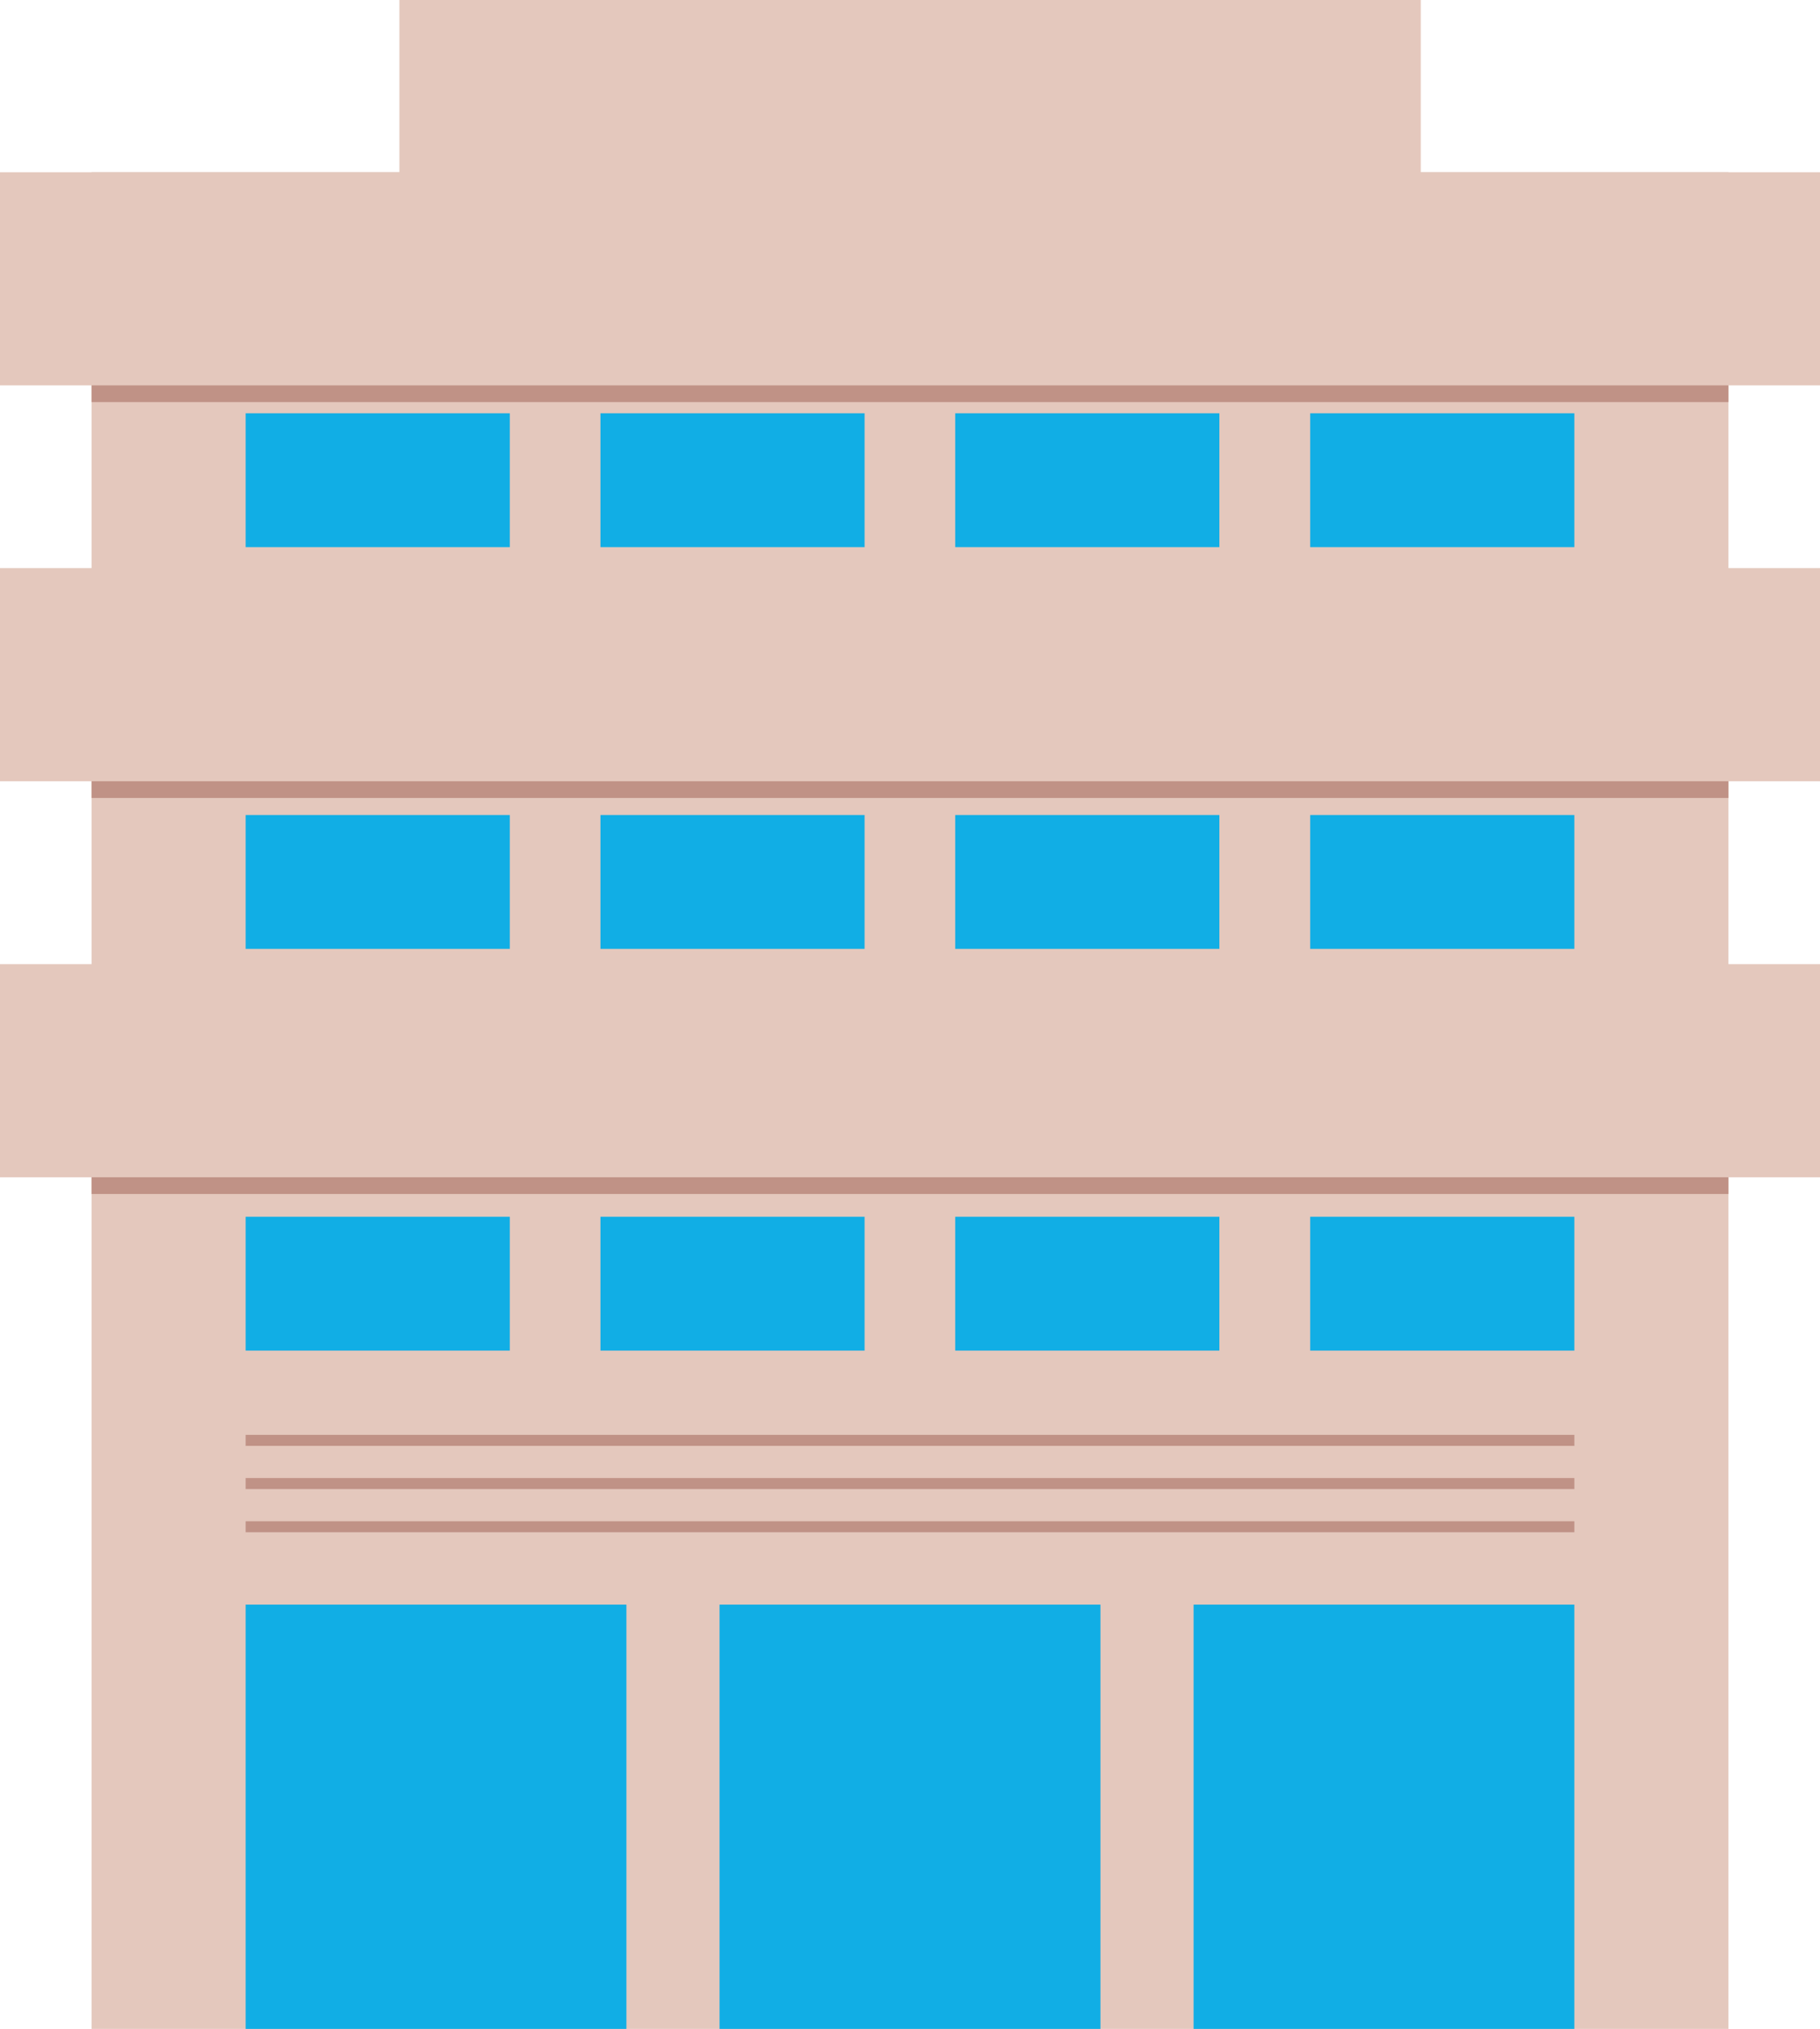
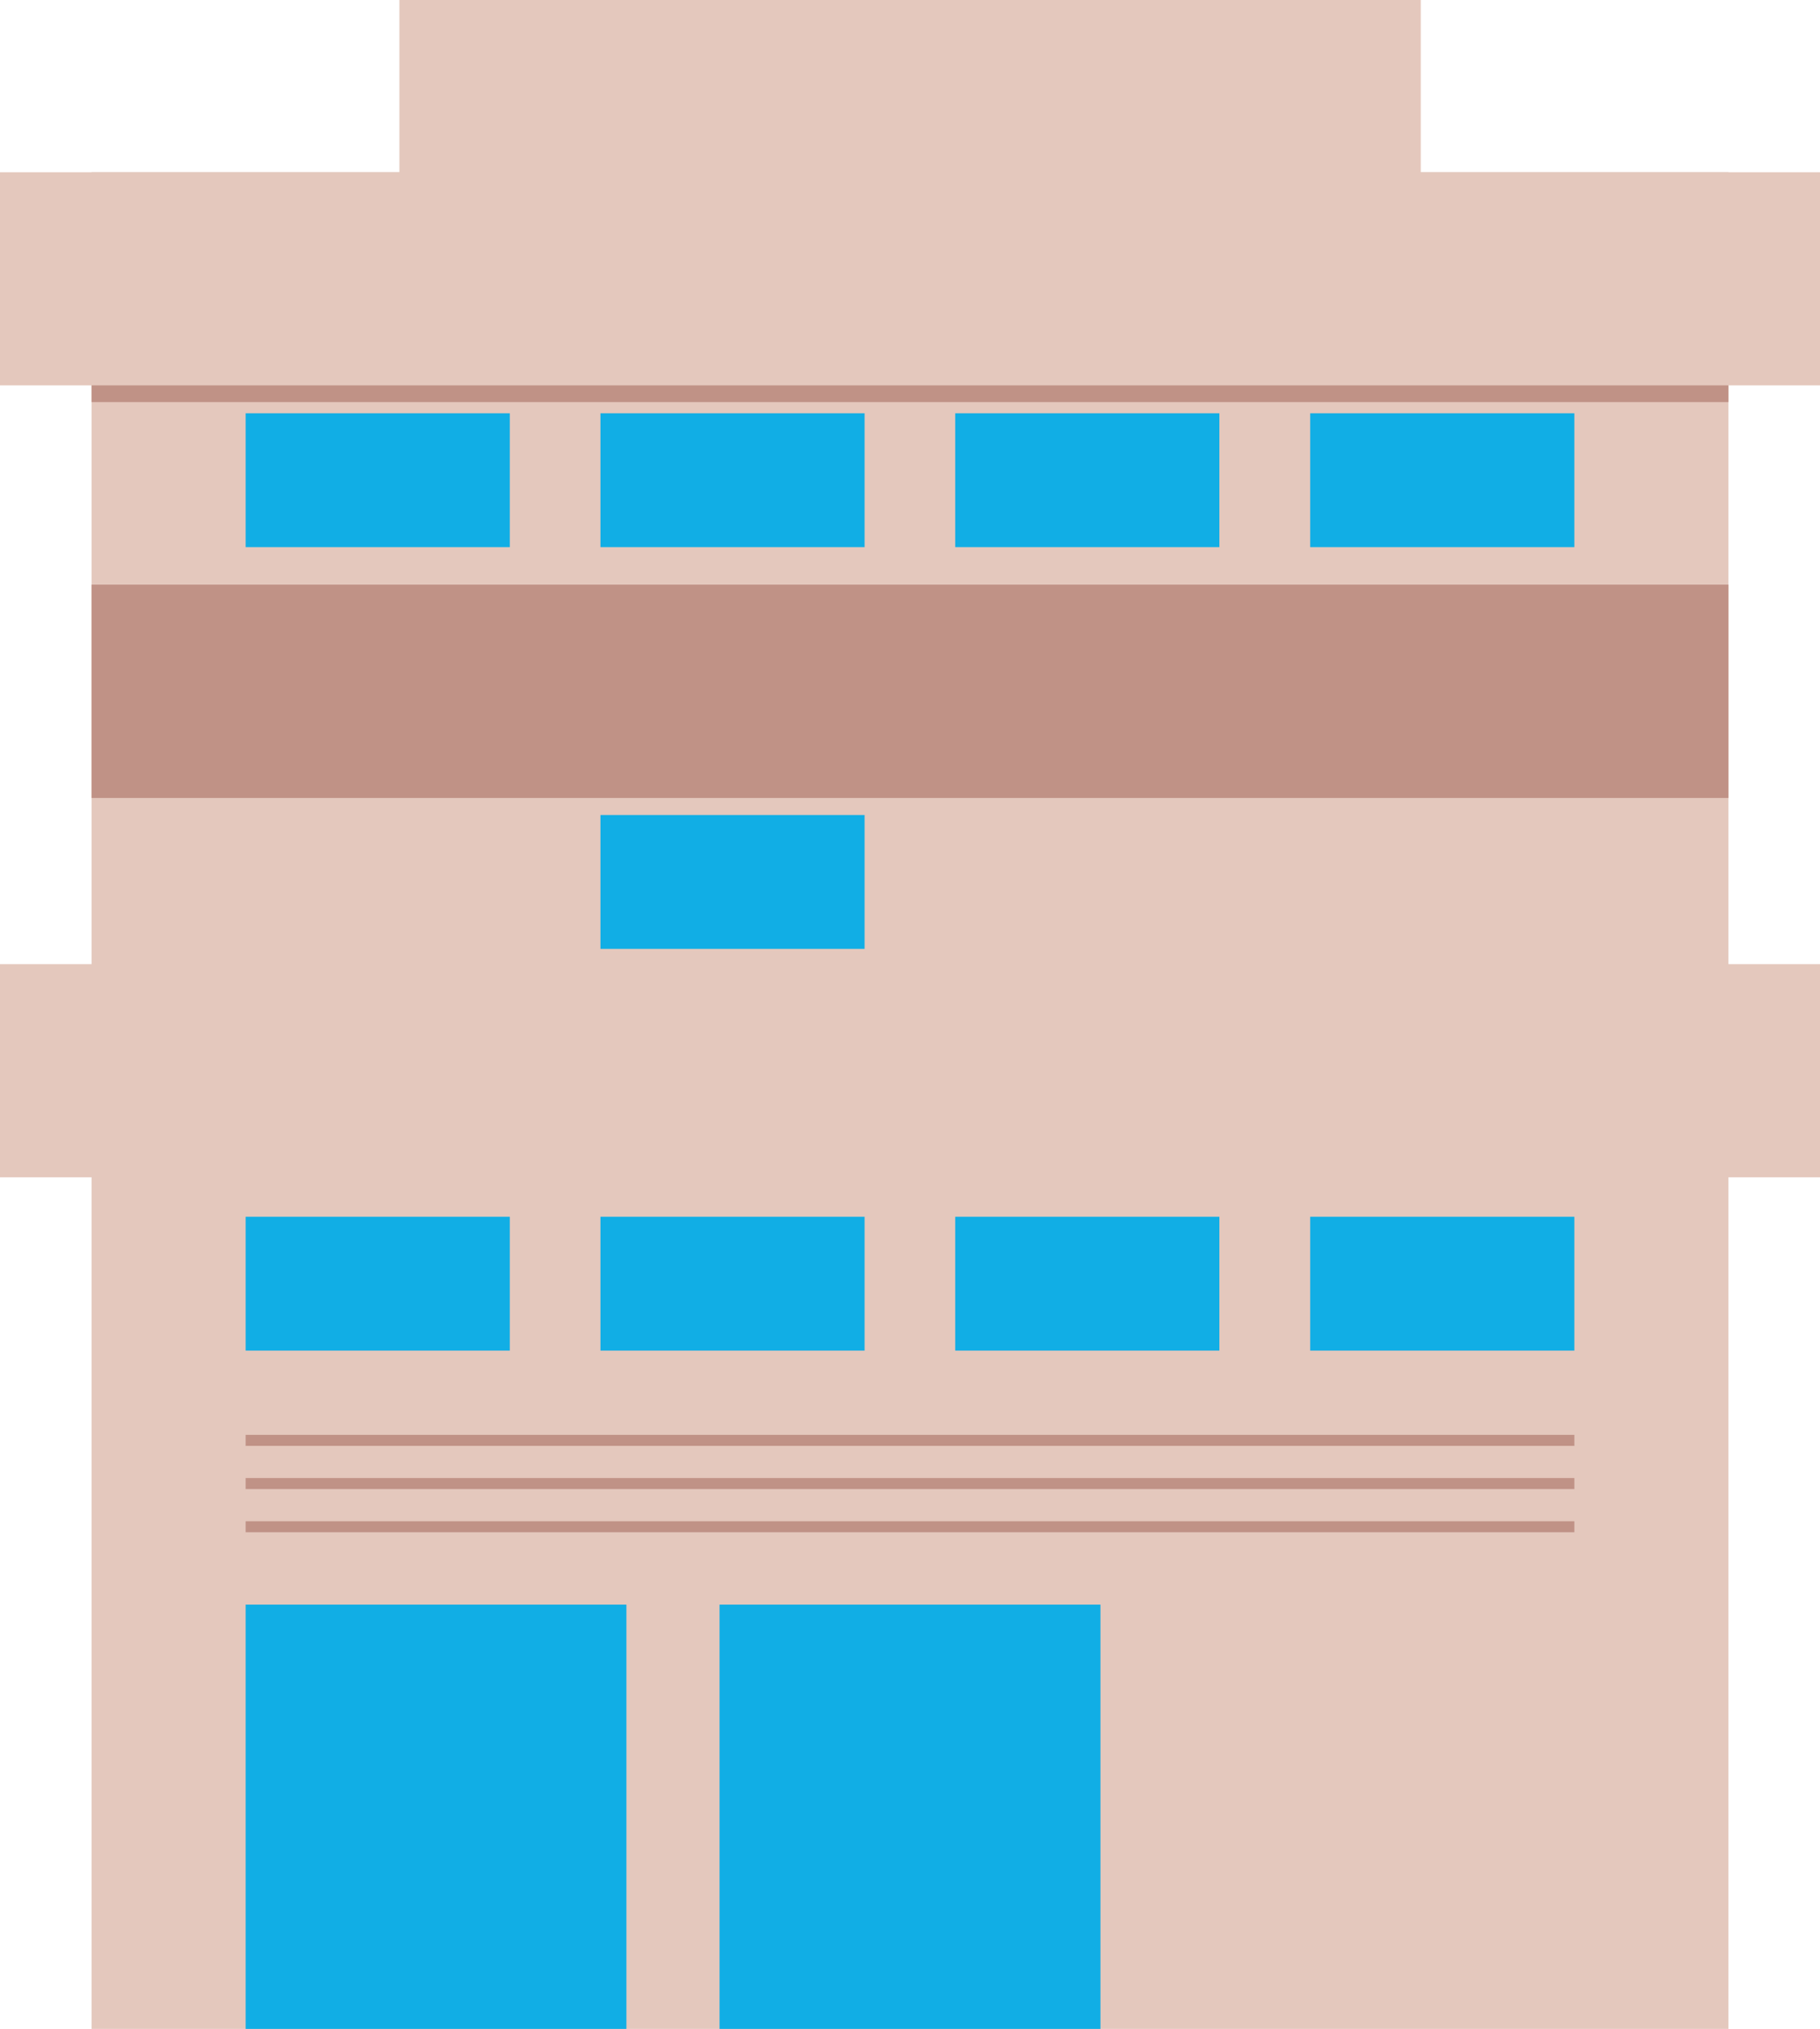
<svg xmlns="http://www.w3.org/2000/svg" id="Layer_1" data-name="Layer 1" viewBox="0 0 102.39 114.14">
  <defs>
    <style>.cls-1{fill:none;}.cls-2{fill:#e4c8bd;}.cls-3{fill:#11aee5;}.cls-4{clip-path:url(#clip-path);}.cls-5{fill:#c09286;}</style>
    <clipPath id="clip-path">
      <rect class="cls-1" x="5.15" y="9.69" width="92.09" height="104.45" />
    </clipPath>
  </defs>
  <title>مبنى تجاري</title>
  <rect class="cls-2" x="5.15" y="9.69" width="92.09" height="104.45" />
  <rect class="cls-3" x="13.82" y="23.25" width="14.86" height="7.53" />
  <rect class="cls-3" x="33.78" y="23.25" width="14.86" height="7.53" />
  <rect class="cls-3" x="53.74" y="23.25" width="14.86" height="7.53" />
  <rect class="cls-3" x="73.71" y="23.25" width="14.86" height="7.53" />
-   <rect class="cls-3" x="13.82" y="45.85" width="14.86" height="7.53" />
  <rect class="cls-3" x="33.78" y="45.85" width="14.86" height="7.53" />
-   <rect class="cls-3" x="53.74" y="45.85" width="14.86" height="7.53" />
-   <rect class="cls-3" x="73.71" y="45.85" width="14.86" height="7.53" />
  <rect class="cls-3" x="13.82" y="68.45" width="14.86" height="7.53" />
  <rect class="cls-3" x="33.78" y="68.45" width="14.86" height="7.53" />
  <rect class="cls-3" x="53.74" y="68.45" width="14.86" height="7.53" />
  <rect class="cls-3" x="73.71" y="68.45" width="14.86" height="7.53" />
  <rect class="cls-2" x="22.47" width="57.46" height="12.28" />
  <rect class="cls-3" x="13.82" y="90.27" width="21.42" height="23.87" />
  <rect class="cls-3" x="40.48" y="90.27" width="21.43" height="23.87" />
-   <rect class="cls-3" x="67.15" y="90.27" width="21.42" height="23.87" />
  <g class="cls-4">
-     <path class="cls-5" d="M0,10.62v12H102.39v-12ZM0,44.89H102.39v-12H0ZM0,67.17H102.39v-12H0Z" />
+     <path class="cls-5" d="M0,10.62v12H102.39v-12ZM0,44.89H102.39v-12H0ZM0,67.17H102.39H0Z" />
  </g>
  <rect class="cls-2" y="9.69" width="102.39" height="11.99" />
-   <rect class="cls-2" y="31.96" width="102.39" height="11.99" />
  <rect class="cls-2" y="54.24" width="102.39" height="11.99" />
  <rect class="cls-5" x="13.82" y="80.72" width="74.75" height="0.62" />
  <rect class="cls-5" x="13.82" y="83.15" width="74.75" height="0.62" />
  <rect class="cls-5" x="13.82" y="85.58" width="74.75" height="0.62" />
</svg>